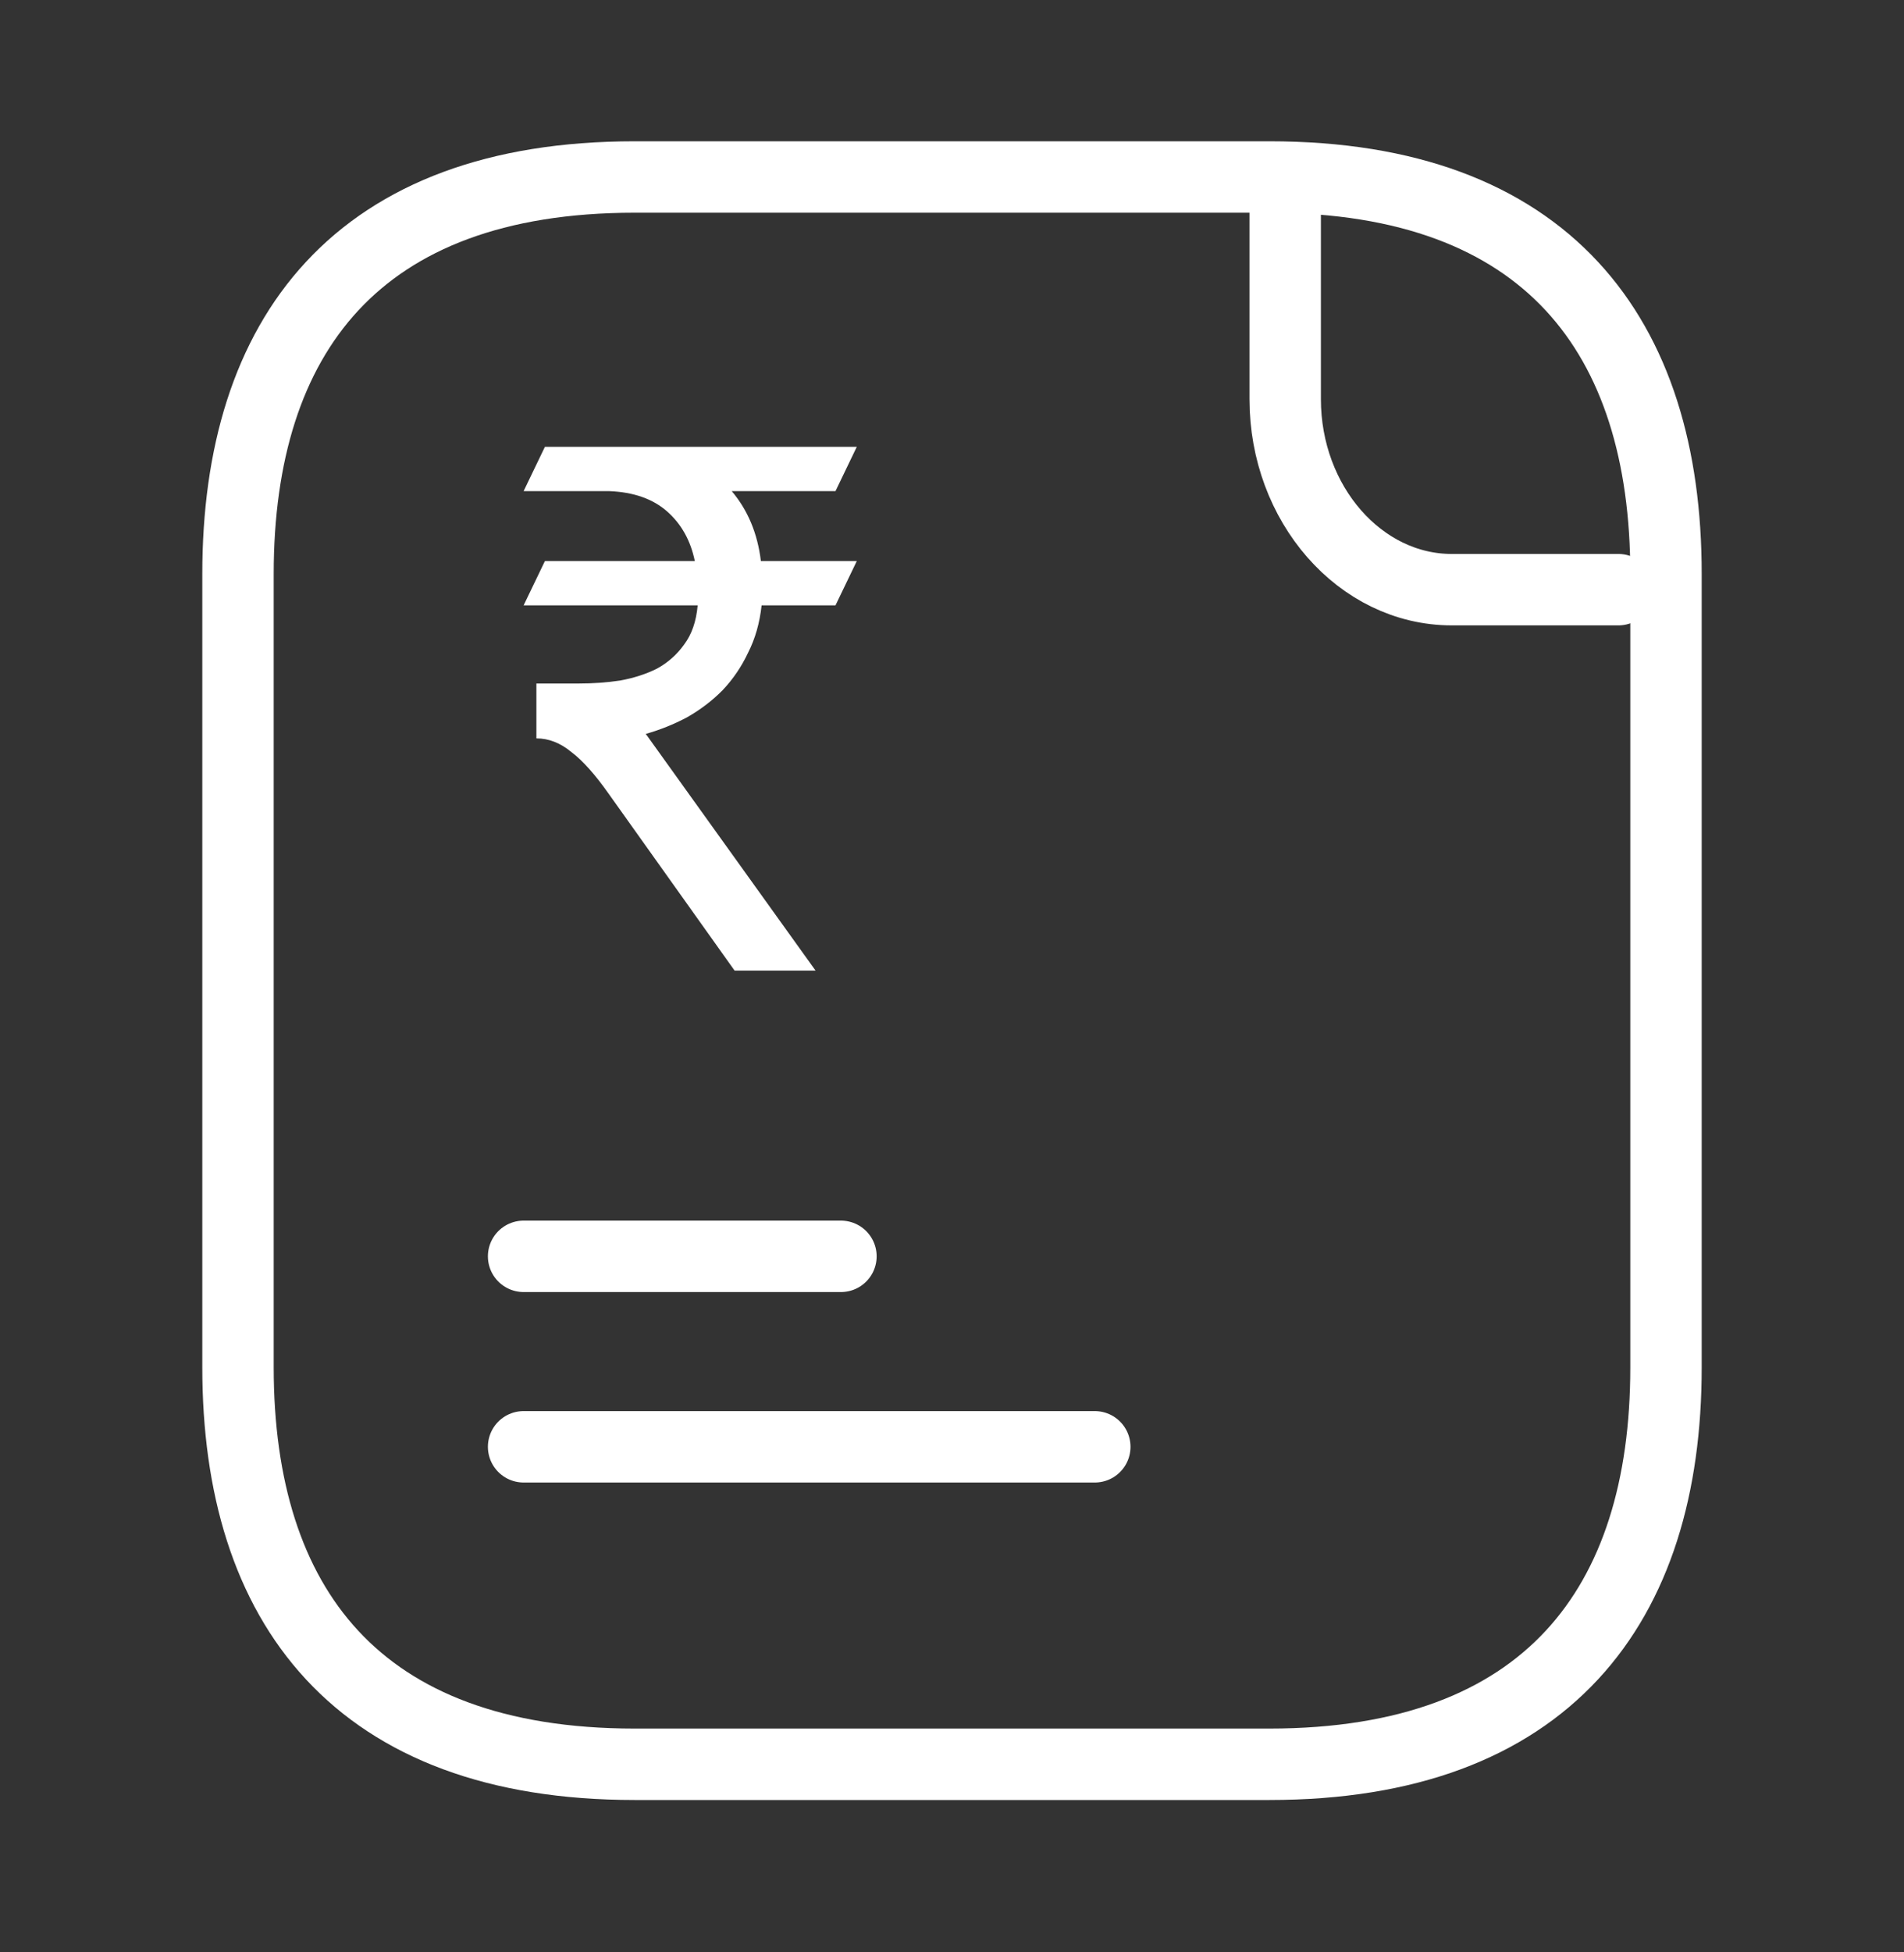
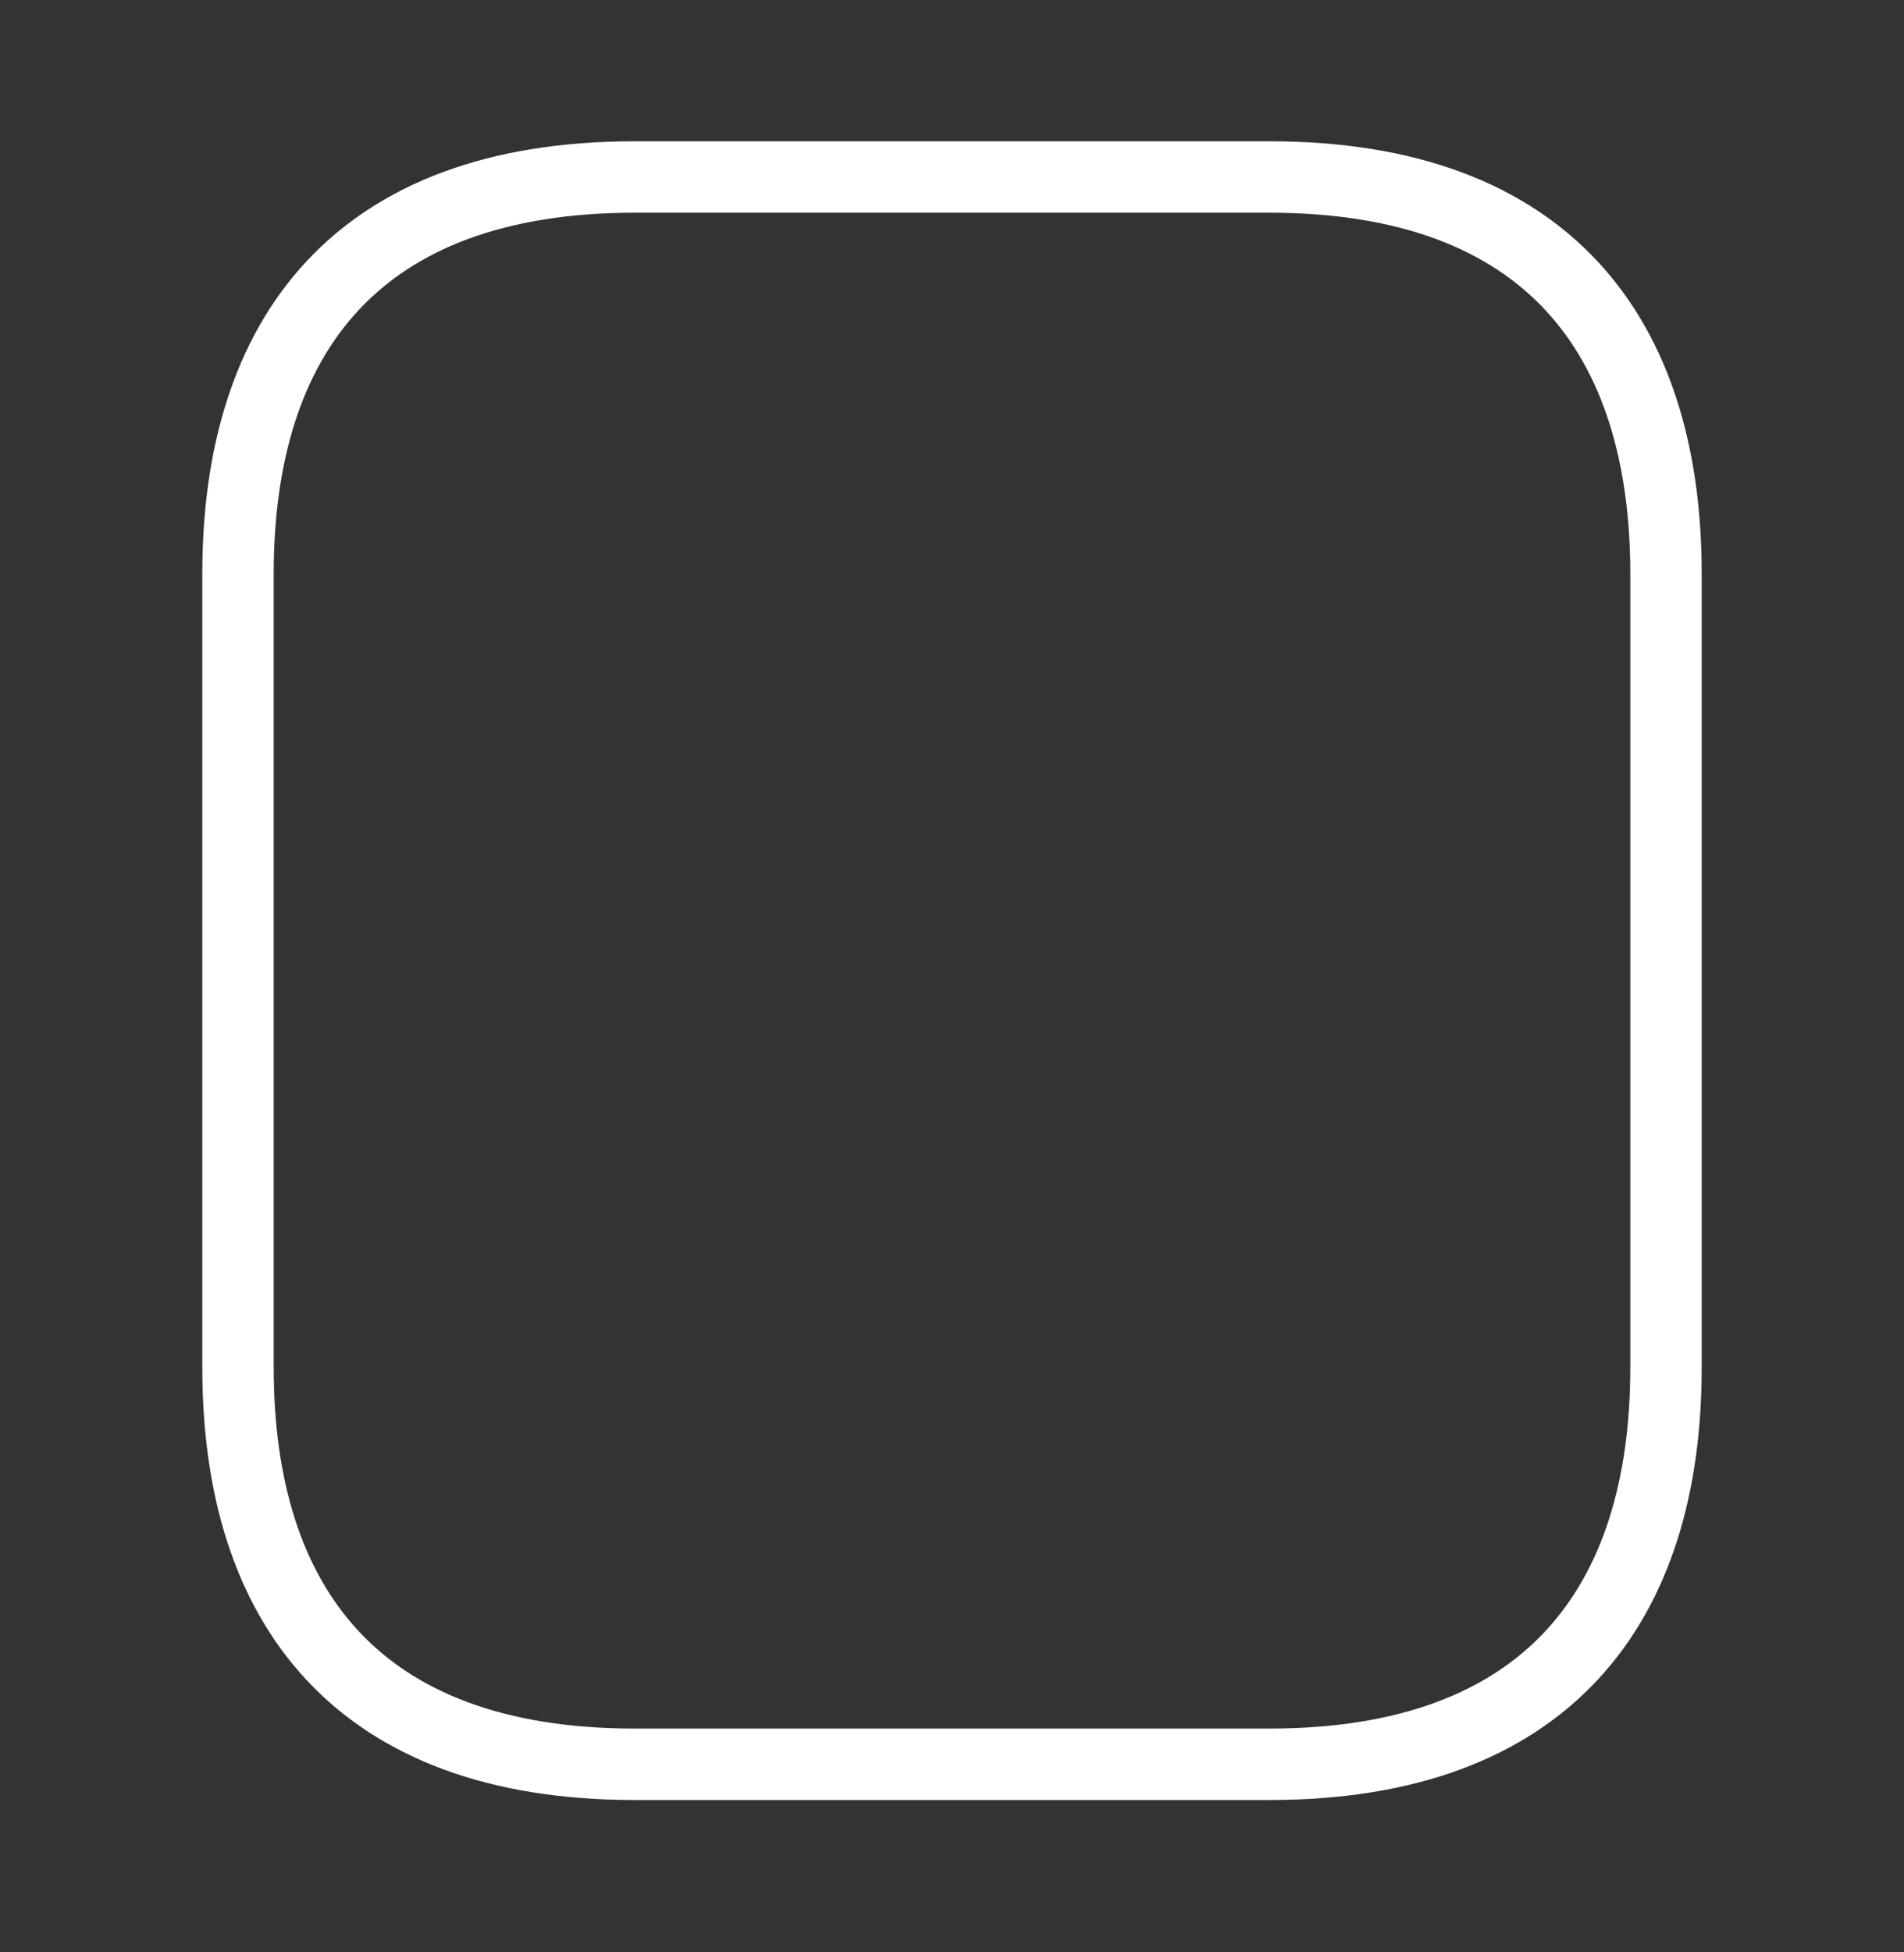
<svg xmlns="http://www.w3.org/2000/svg" width="40" height="41" viewBox="0 0 40 41" fill="none">
  <rect x="0" y="0" width="40" height="41" fill="#333333" stroke="none" />
  <path d="M35 12.05V28.717C35 33.717 32.5 37.05 26.667 37.05H13.333C7.5 37.05 5 33.717 5 28.717V12.05C5 7.05 7.5 3.717 13.333 3.717H26.667C32.5 3.717 35 7.05 35 12.05Z" stroke="white" stroke-width="1.5" stroke-miterlimit="10" stroke-linecap="round" stroke-linejoin="round" />
-   <path d="M27 4.383V8.383C27 10.583 28.575 12.383 30.5 12.383H34" stroke="white" stroke-width="1.5" stroke-miterlimit="10" stroke-linecap="round" stroke-linejoin="round" />
-   <path d="M11 26.383H17.667" stroke="white" stroke-width="1.5" stroke-miterlimit="10" stroke-linecap="round" stroke-linejoin="round" />
-   <path d="M11 30.383H23" stroke="white" stroke-width="1.5" stroke-miterlimit="10" stroke-linecap="round" stroke-linejoin="round" />
-   <path d="M16 12.713C15.96 13.081 15.866 13.412 15.716 13.707C15.577 14.002 15.398 14.265 15.179 14.496C14.96 14.717 14.711 14.906 14.433 15.064C14.154 15.212 13.866 15.327 13.567 15.412L17.134 20.383H15.433L12.791 16.674C12.502 16.264 12.239 15.969 12 15.79C11.771 15.601 11.527 15.506 11.269 15.506V14.354H12.149C12.458 14.354 12.751 14.333 13.03 14.291C13.318 14.238 13.577 14.154 13.806 14.039C14.035 13.912 14.224 13.744 14.373 13.534C14.532 13.323 14.627 13.05 14.657 12.713H11L11.448 11.782H14.597C14.508 11.35 14.313 11.003 14.015 10.74C13.716 10.477 13.313 10.335 12.806 10.314H11L11.448 9.383H18L17.552 10.314H15.373C15.711 10.714 15.915 11.203 15.985 11.782H18L17.552 12.713H16Z" fill="white" />
</svg>